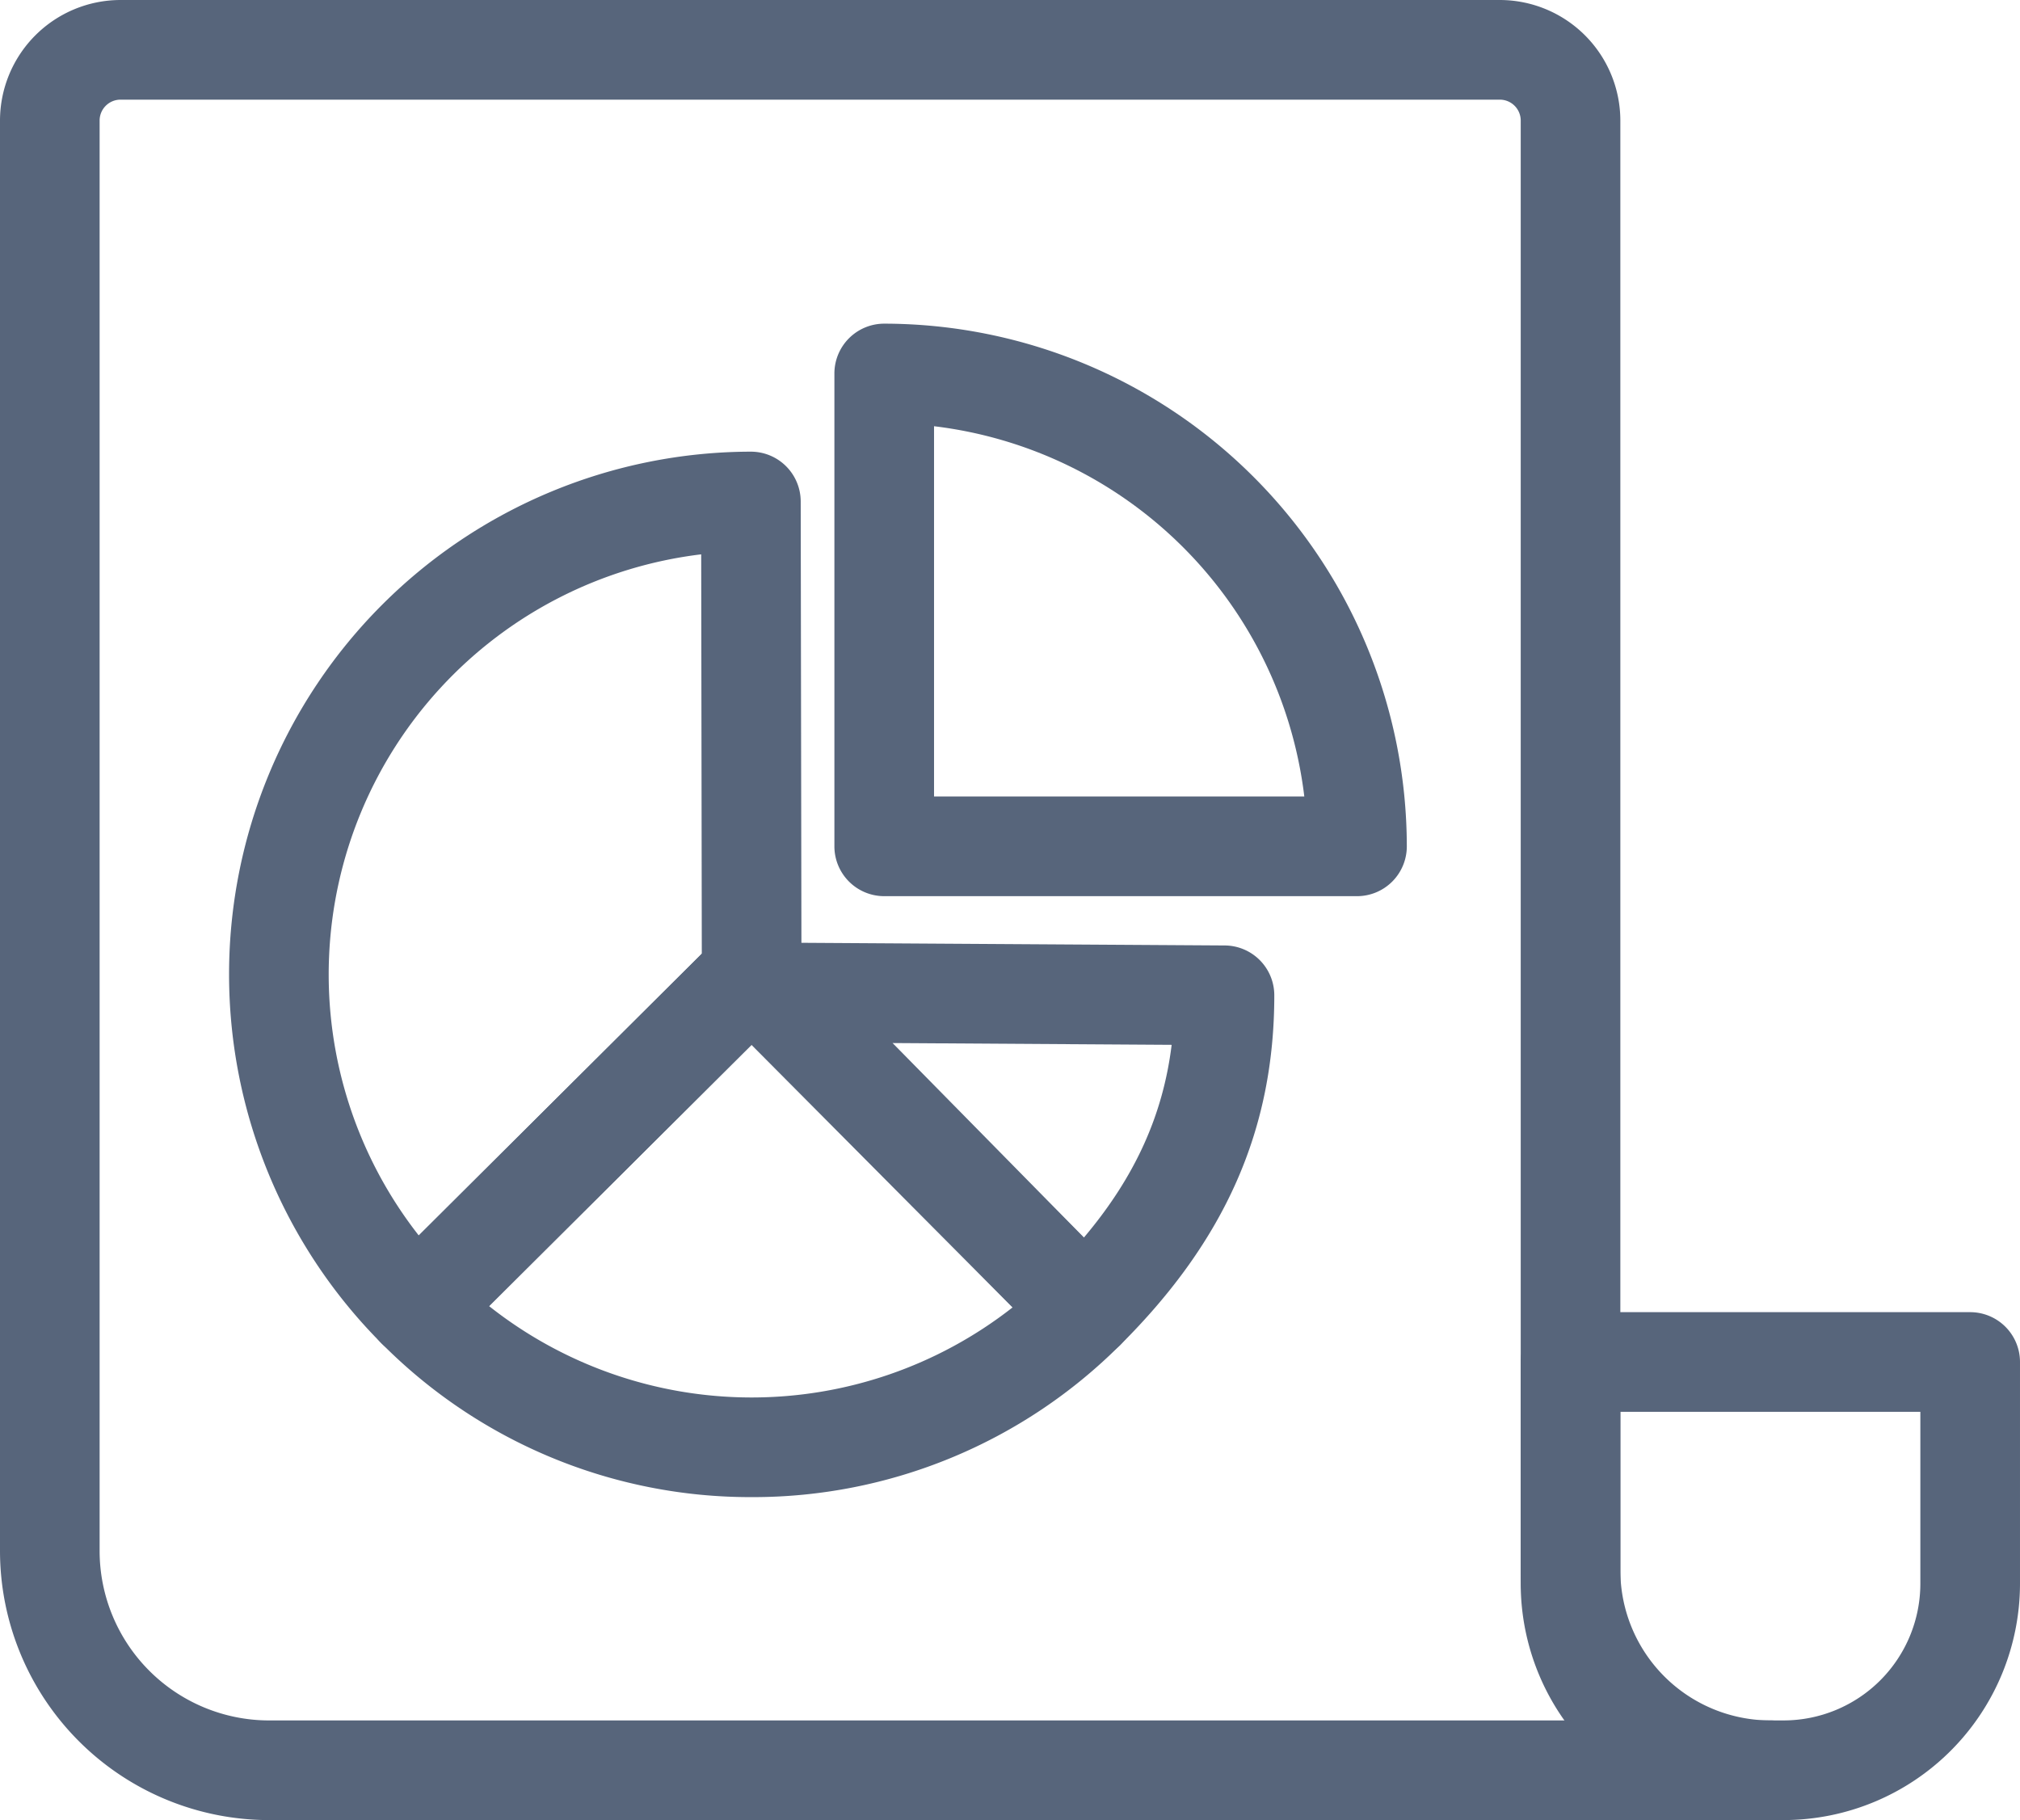
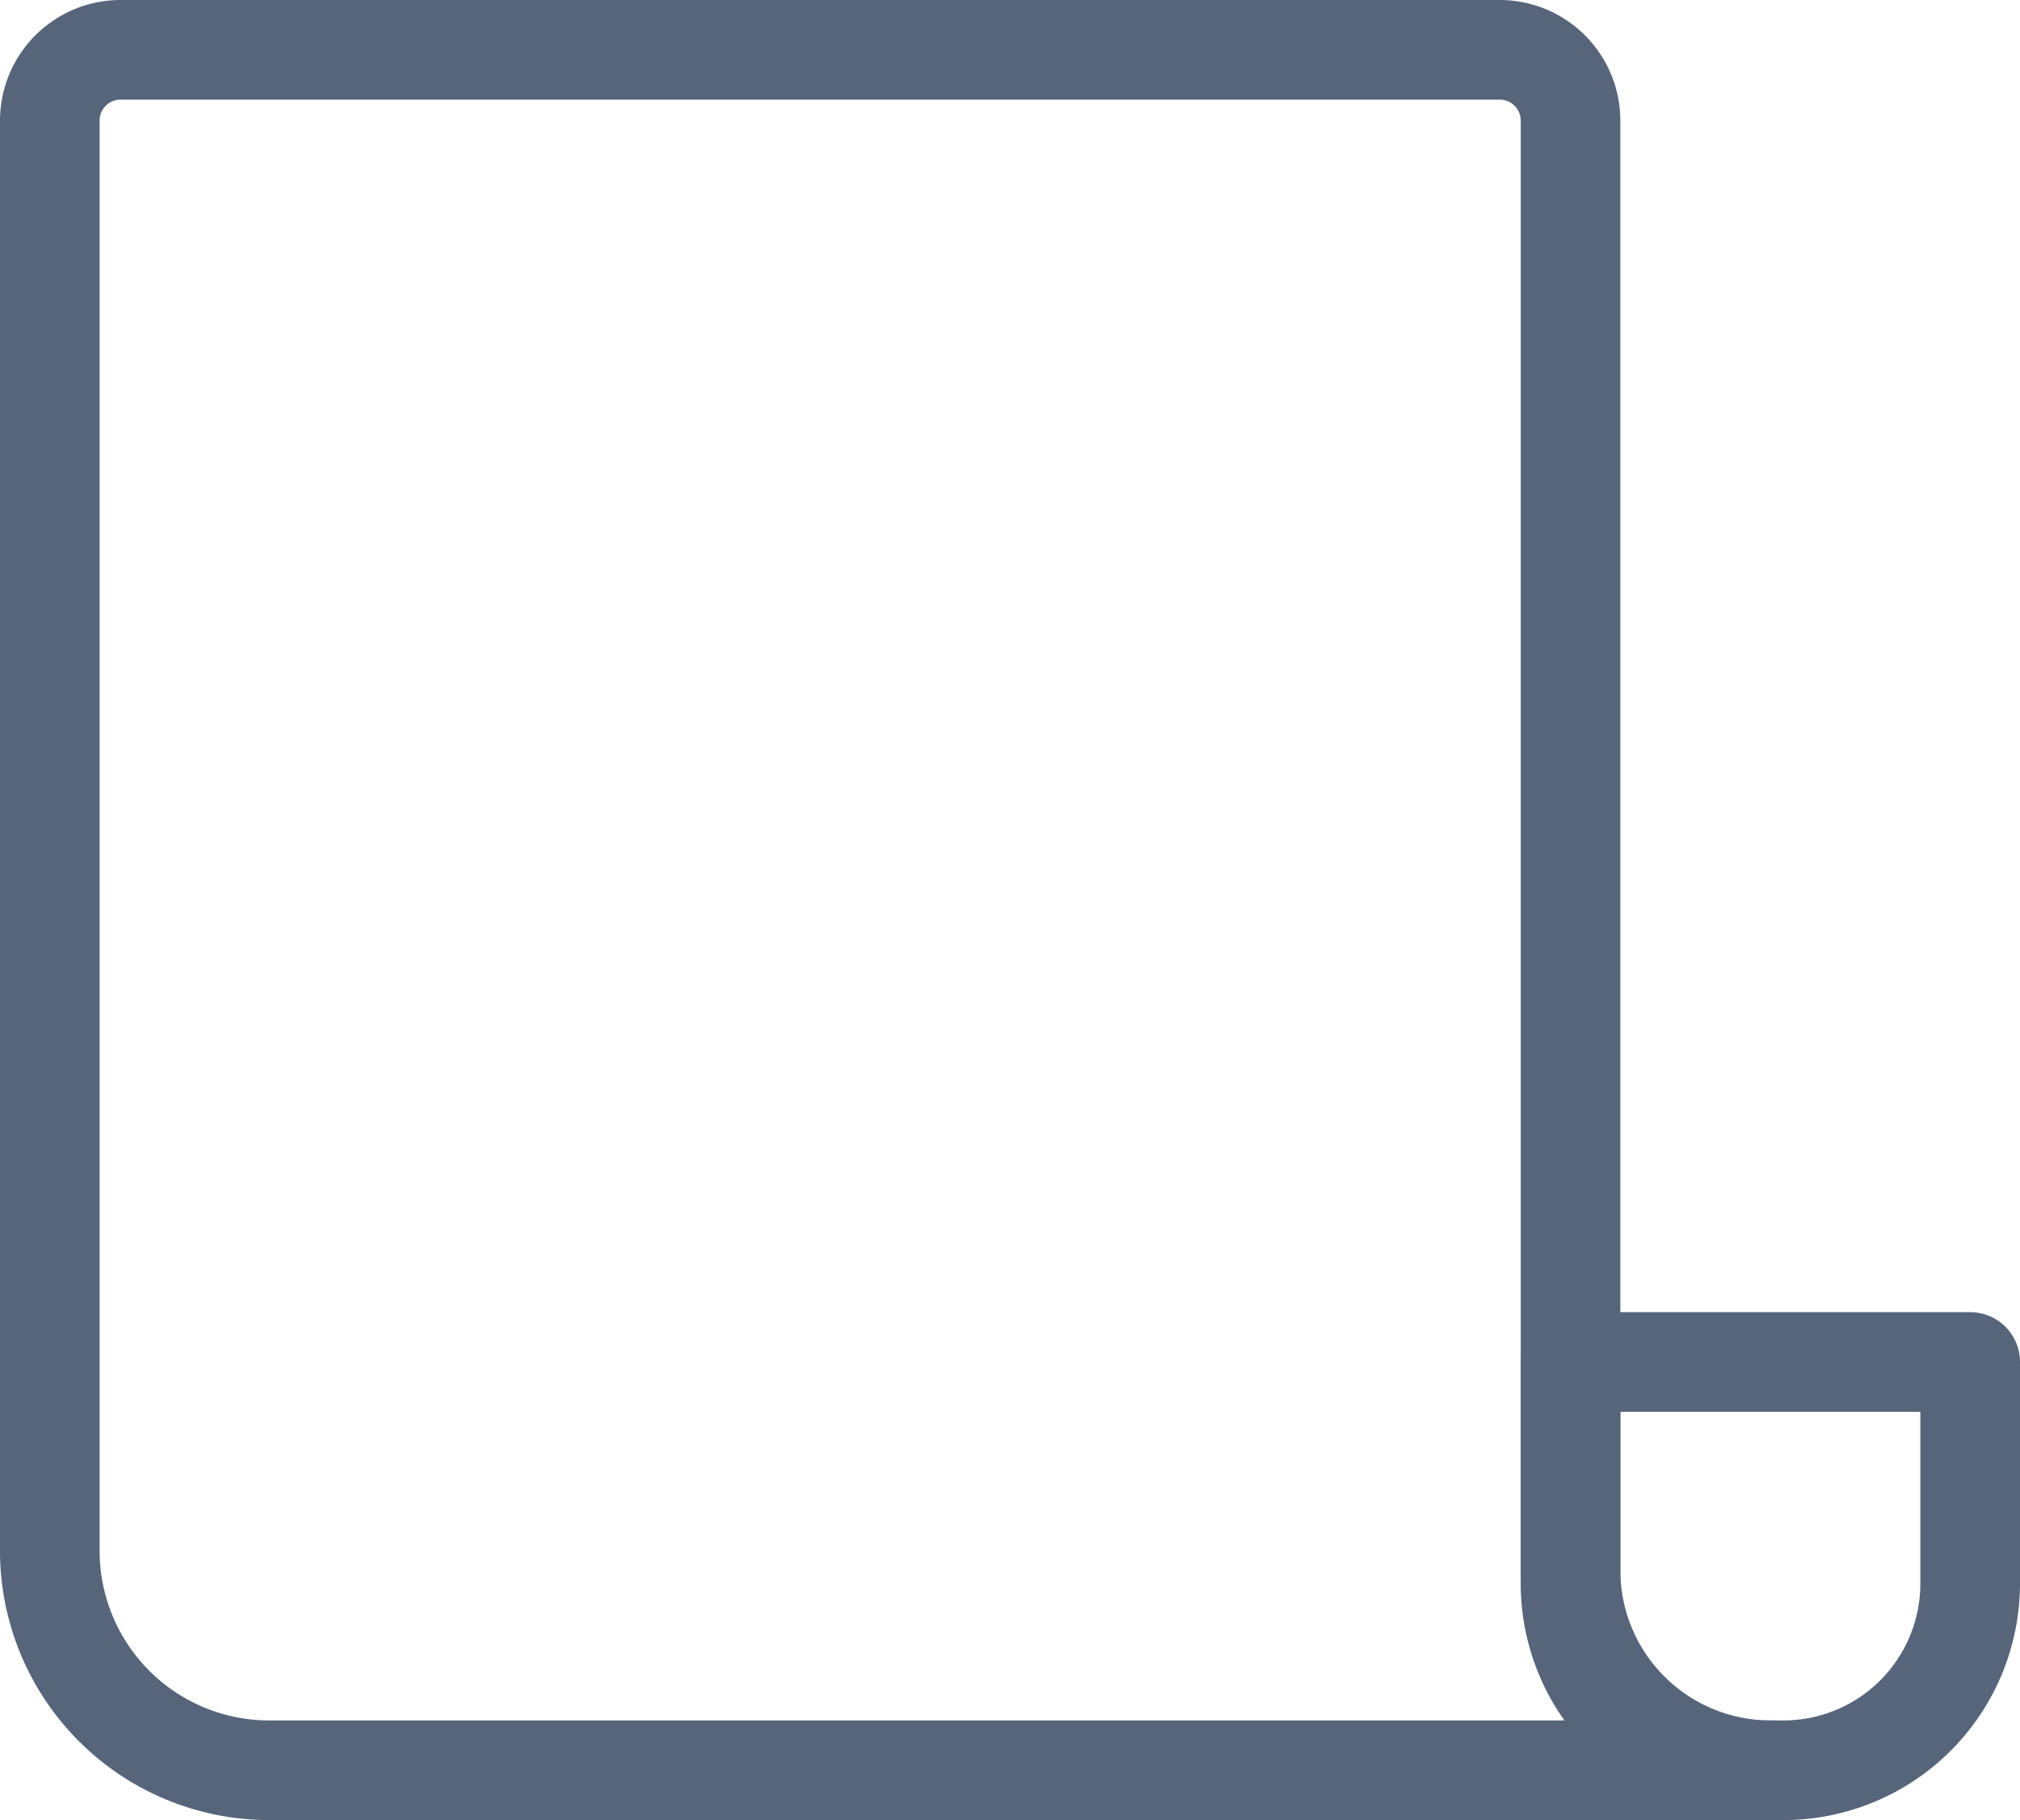
<svg xmlns="http://www.w3.org/2000/svg" id="Group_173" data-name="Group 173" width="277.639" height="250.111" viewBox="0 0 277.639 250.111">
  <g id="Group_86" data-name="Group 86" transform="translate(209.015 180.313)">
    <path id="Path_32" data-name="Path 32" d="M2019.384,2352.439h-3.66a32.522,32.522,0,0,1-32.481-32.485v-30.462a6.844,6.844,0,0,1,6.847-6.847h54.929a6.846,6.846,0,0,1,6.848,6.847v30.462A32.52,32.52,0,0,1,2019.384,2352.439Zm-22.447-56.1v23.615a18.812,18.812,0,0,0,18.787,18.792h3.66a18.809,18.809,0,0,0,18.788-18.792v-23.615Z" transform="translate(-1983.244 -2282.645)" fill="#57657b" />
  </g>
  <g id="Group_87" data-name="Group 87" transform="translate(0 0)">
    <path id="Path_33" data-name="Path 33" d="M2180.781,2493.252H1974.427a37.018,37.018,0,0,1-36.974-36.977v-196.57a16.584,16.584,0,0,1,16.563-16.563h189.576a16.586,16.586,0,0,1,16.569,16.563v199.234a20.645,20.645,0,0,0,20.619,20.618,6.847,6.847,0,0,1,0,13.695Zm-226.765-236.416a2.873,2.873,0,0,0-2.871,2.869v196.57a23.311,23.311,0,0,0,23.282,23.283h178.942a34.159,34.159,0,0,1-6.9-20.618V2259.705a2.873,2.873,0,0,0-2.875-2.869Z" transform="translate(-1937.453 -2243.142)" fill="#57657b" />
  </g>
  <g id="Group_88" data-name="Group 88" transform="translate(114.684 44.476)">
-     <path id="Path_34" data-name="Path 34" d="M2034.407,2331.557h-64.982a6.85,6.85,0,0,1-6.848-6.847v-64.977a6.851,6.851,0,0,1,6.848-6.848,71.907,71.907,0,0,1,71.828,71.825A6.846,6.846,0,0,1,2034.407,2331.557Zm-58.135-13.7h50.891a58.25,58.25,0,0,0-50.891-50.878Z" transform="translate(-1962.577 -2252.885)" fill="#57657b" />
-   </g>
+     </g>
  <g id="Group_89" data-name="Group 89" transform="translate(99.387 129.532)">
-     <path id="Path_35" data-name="Path 35" d="M2008.973,2328.805h-.035a6.855,6.855,0,0,1-4.844-2.044l-42.9-43.6a6.844,6.844,0,0,1,4.885-11.642h.04l62.066.391a6.85,6.85,0,0,1,6.8,6.847c0,18.419-6.728,33.686-21.18,48.057A6.874,6.874,0,0,1,2008.973,2328.805Zm-26.452-43.486,26.3,26.723c6.99-8.282,10.864-16.783,12.057-26.477Z" transform="translate(-1959.226 -2271.52)" fill="#57657b" />
-   </g>
+     </g>
  <g id="Group_90" data-name="Group 90" transform="translate(50.412 127.054)">
-     <path id="Path_36" data-name="Path 36" d="M2001.4,2349.651a71.339,71.339,0,0,1-50.909-21.165,6.852,6.852,0,0,1,.02-9.682l46.057-45.835a6.855,6.855,0,0,1,4.832-1.992h.018a6.848,6.848,0,0,1,4.835,2.017l45.819,46.077a6.838,6.838,0,0,1-.023,9.676A71.367,71.367,0,0,1,2001.4,2349.651Zm-36.092-26.247a58.149,58.149,0,0,0,71.946.182l-35.88-36.078Z" transform="translate(-1948.497 -2270.977)" fill="#57657b" />
-   </g>
+     </g>
  <g id="Group_91" data-name="Group 91" transform="translate(31.486 62.068)">
-     <path id="Path_37" data-name="Path 37" d="M1970.121,2381.257a6.844,6.844,0,0,1-4.85-2.019,71.827,71.827,0,0,1,50.8-122.5h0a6.851,6.851,0,0,1,6.847,6.837l.105,64.985a6.844,6.844,0,0,1-2.012,4.861l-46.058,45.838A6.857,6.857,0,0,1,1970.121,2381.257Zm39.12-110.409a58.148,58.148,0,0,0-38.817,93.6l38.9-38.717Z" transform="translate(-1944.351 -2256.74)" fill="#57657b" />
-   </g>
+     </g>
</svg>